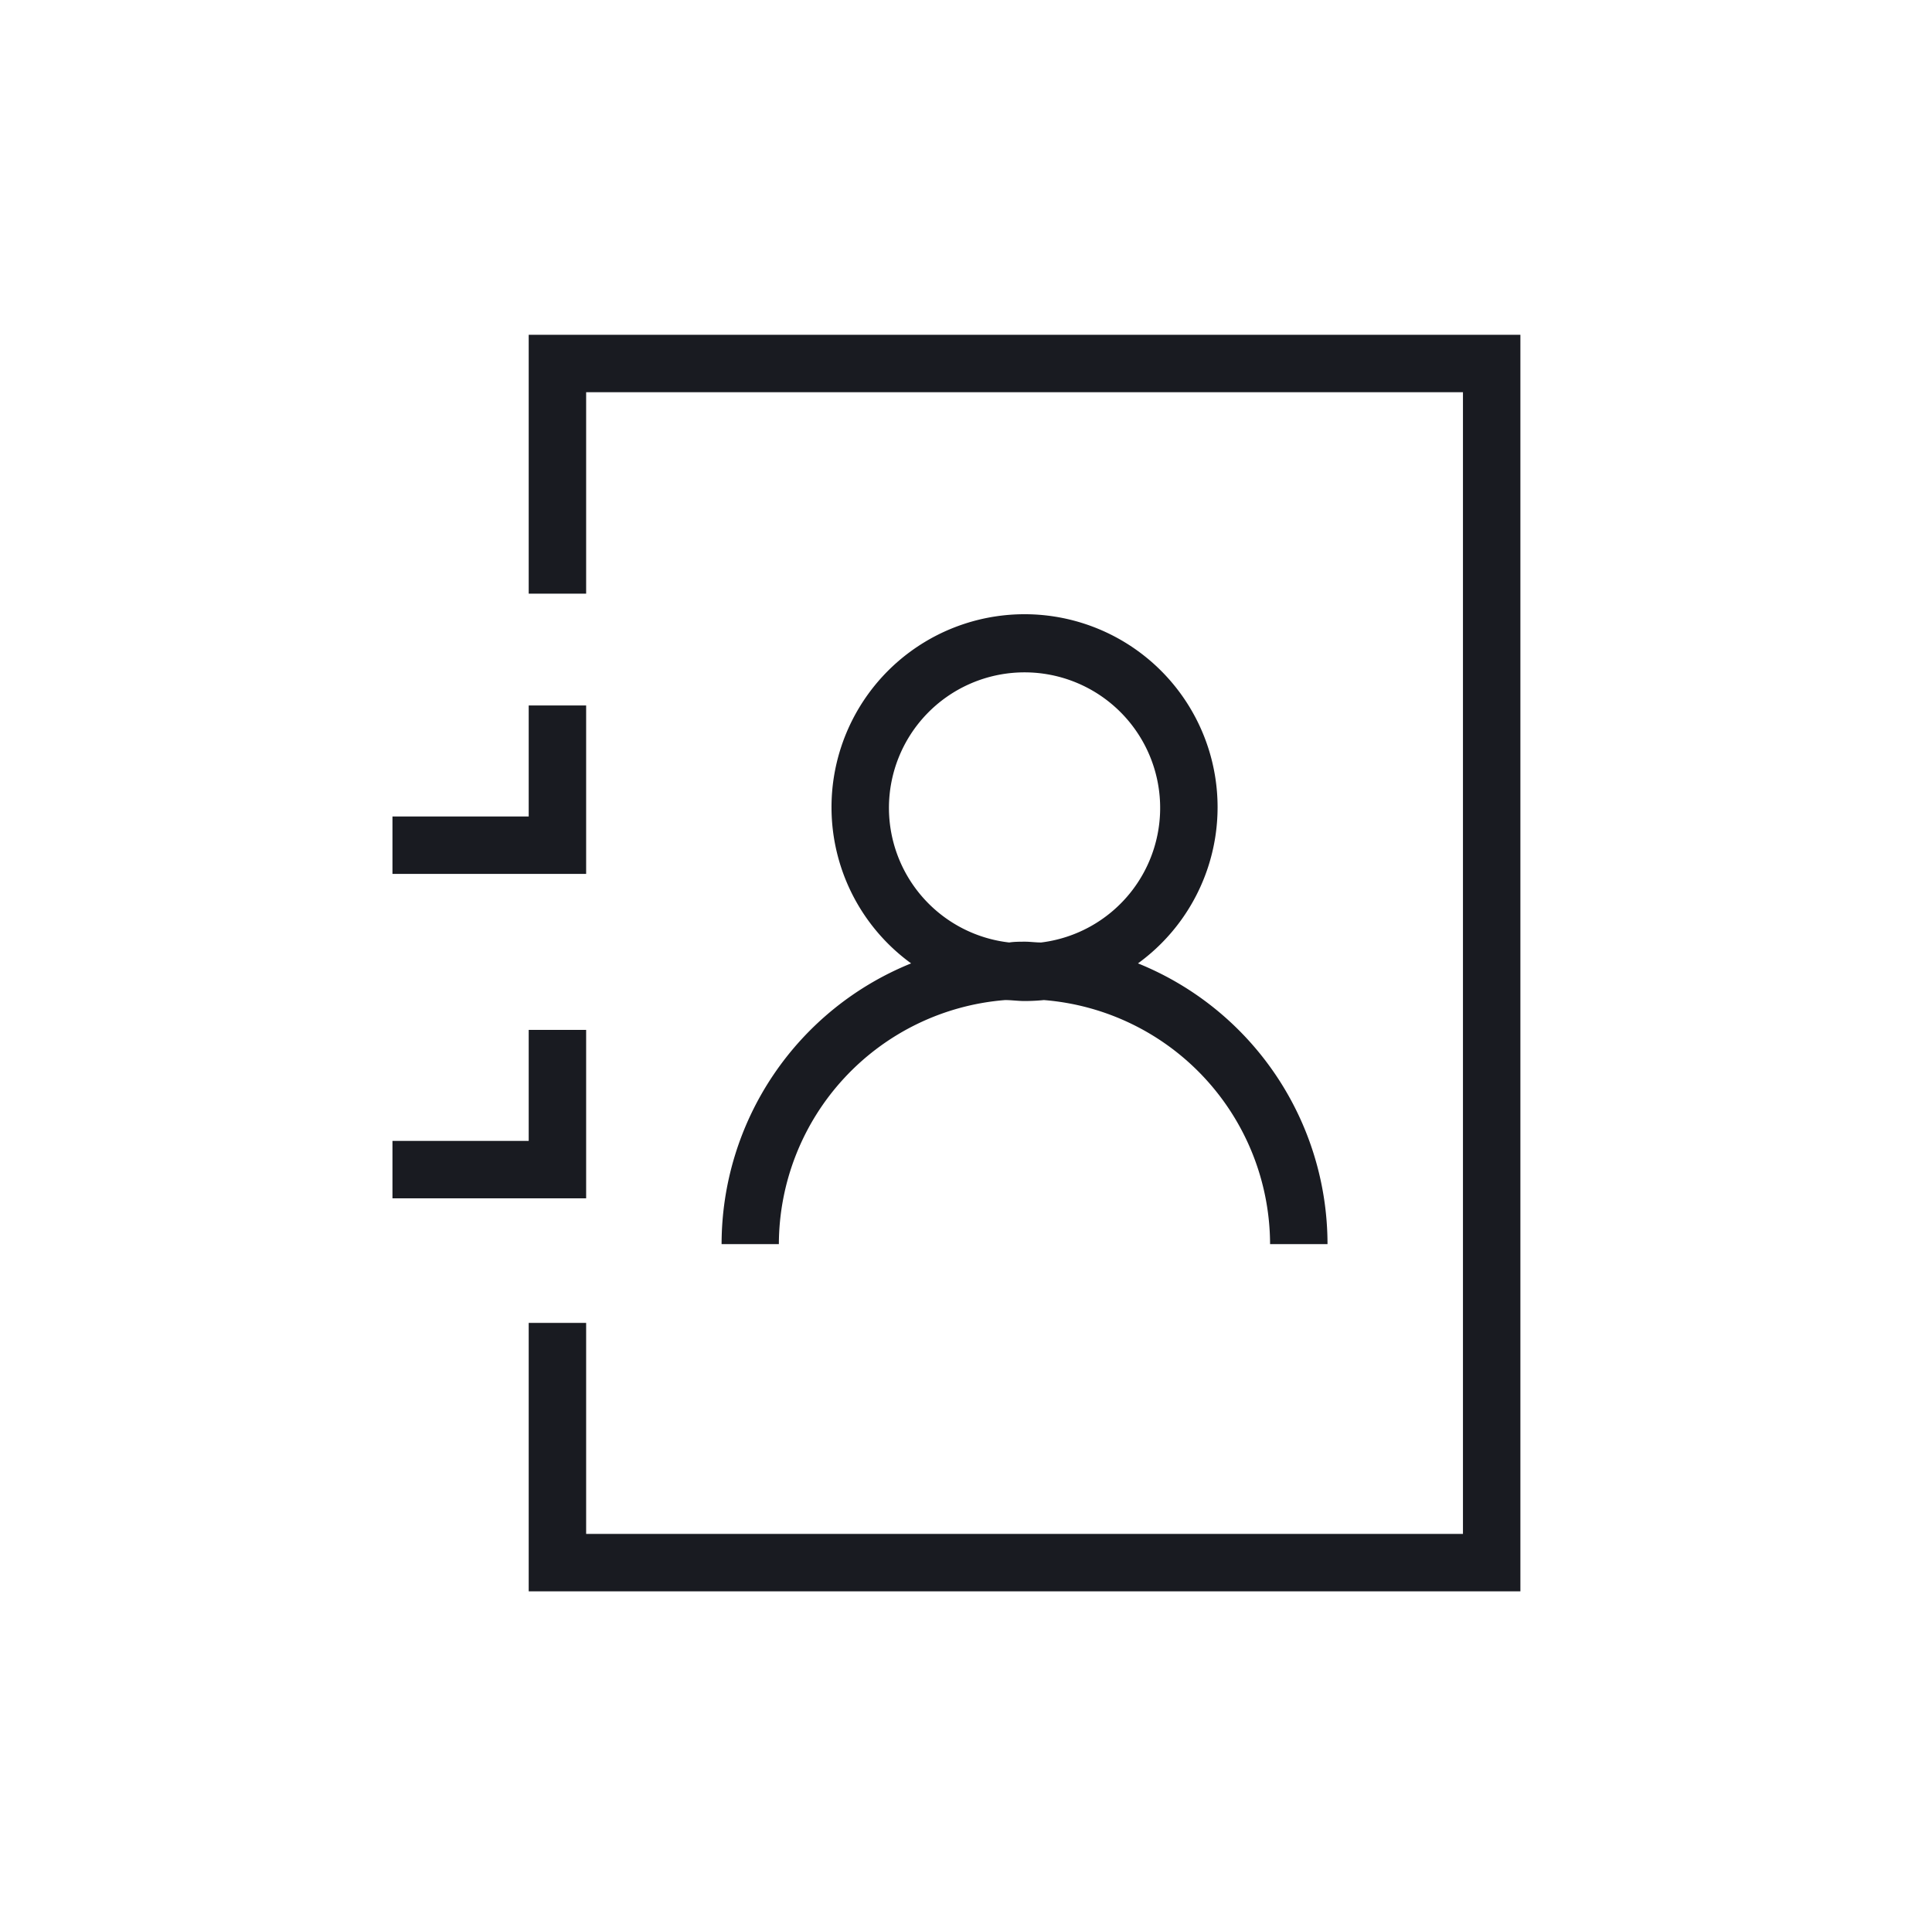
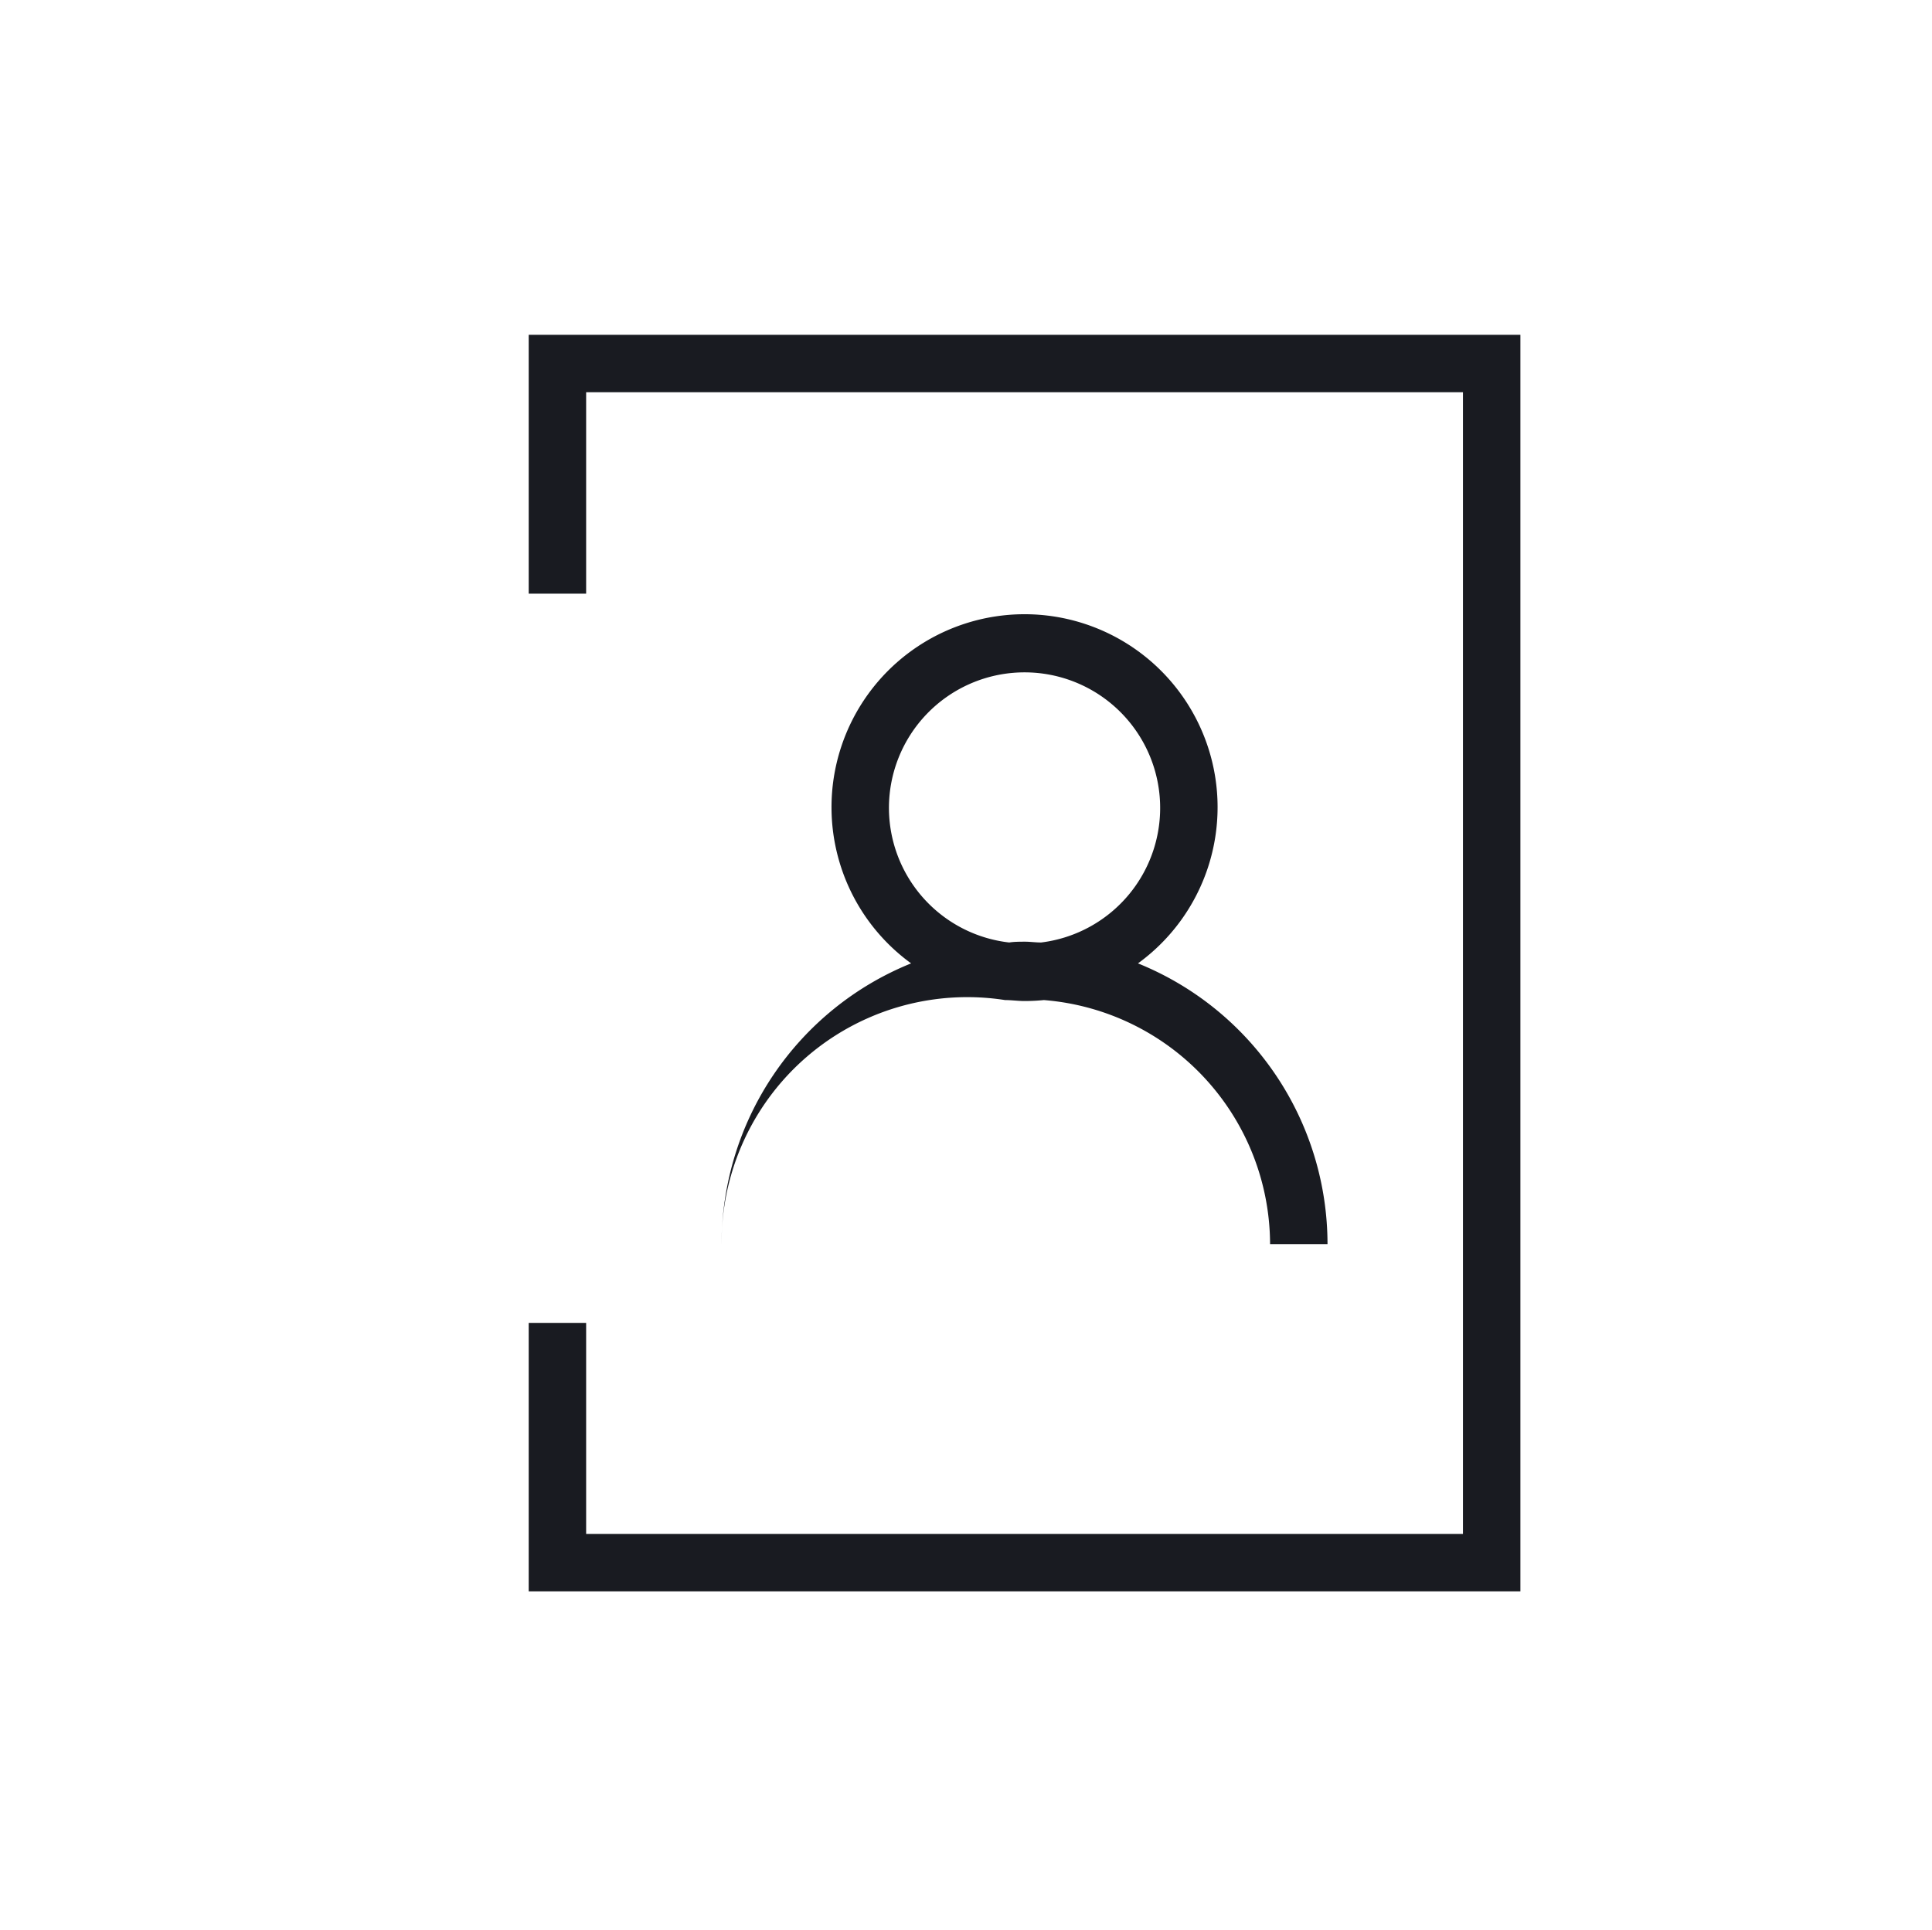
<svg xmlns="http://www.w3.org/2000/svg" viewBox="0 0 121.1 121">
  <defs>
    <style>.cls-1{fill:#191b21;}</style>
  </defs>
  <title>Artboard 77 copy 33</title>
  <g id="Ikoner">
    <polygon class="cls-1" points="33.14 20.99 33.14 37.22 36.74 37.22 36.74 24.59 91.7 24.59 91.7 96.17 36.74 96.17 36.74 82.94 33.14 82.94 33.14 99.77 95.3 99.77 95.3 20.99 33.14 20.99" />
-     <polygon class="cls-1" points="36.74 44.23 33.14 44.23 33.14 51.19 24.6 51.19 24.6 54.79 36.74 54.79 36.74 44.23" />
-     <polygon class="cls-1" points="36.74 64.57 33.14 64.57 33.14 71.53 24.6 71.53 24.6 75.13 36.74 75.13 36.74 64.57" />
-     <path class="cls-1" d="M45.23,78h3.59A15.4,15.4,0,0,1,63,62.7c.4,0,.81.06,1.22.06a12.1,12.1,0,0,0,1.21-.06A15.4,15.4,0,0,1,79.61,78h3.6a19,19,0,0,0-11.88-17.6,12.1,12.1,0,1,0-14.22,0A19,19,0,0,0,45.23,78ZM55.72,50.66a8.5,8.5,0,1,1,9.54,8.43c-.35,0-.69-.05-1-.05s-.7,0-1,.05A8.5,8.5,0,0,1,55.72,50.66Z" />
+     <path class="cls-1" d="M45.23,78A15.4,15.4,0,0,1,63,62.7c.4,0,.81.06,1.22.06a12.1,12.1,0,0,0,1.21-.06A15.4,15.4,0,0,1,79.61,78h3.6a19,19,0,0,0-11.88-17.6,12.1,12.1,0,1,0-14.22,0A19,19,0,0,0,45.23,78ZM55.72,50.66a8.5,8.5,0,1,1,9.54,8.43c-.35,0-.69-.05-1-.05s-.7,0-1,.05A8.5,8.5,0,0,1,55.72,50.66Z" />
  </g>
</svg>